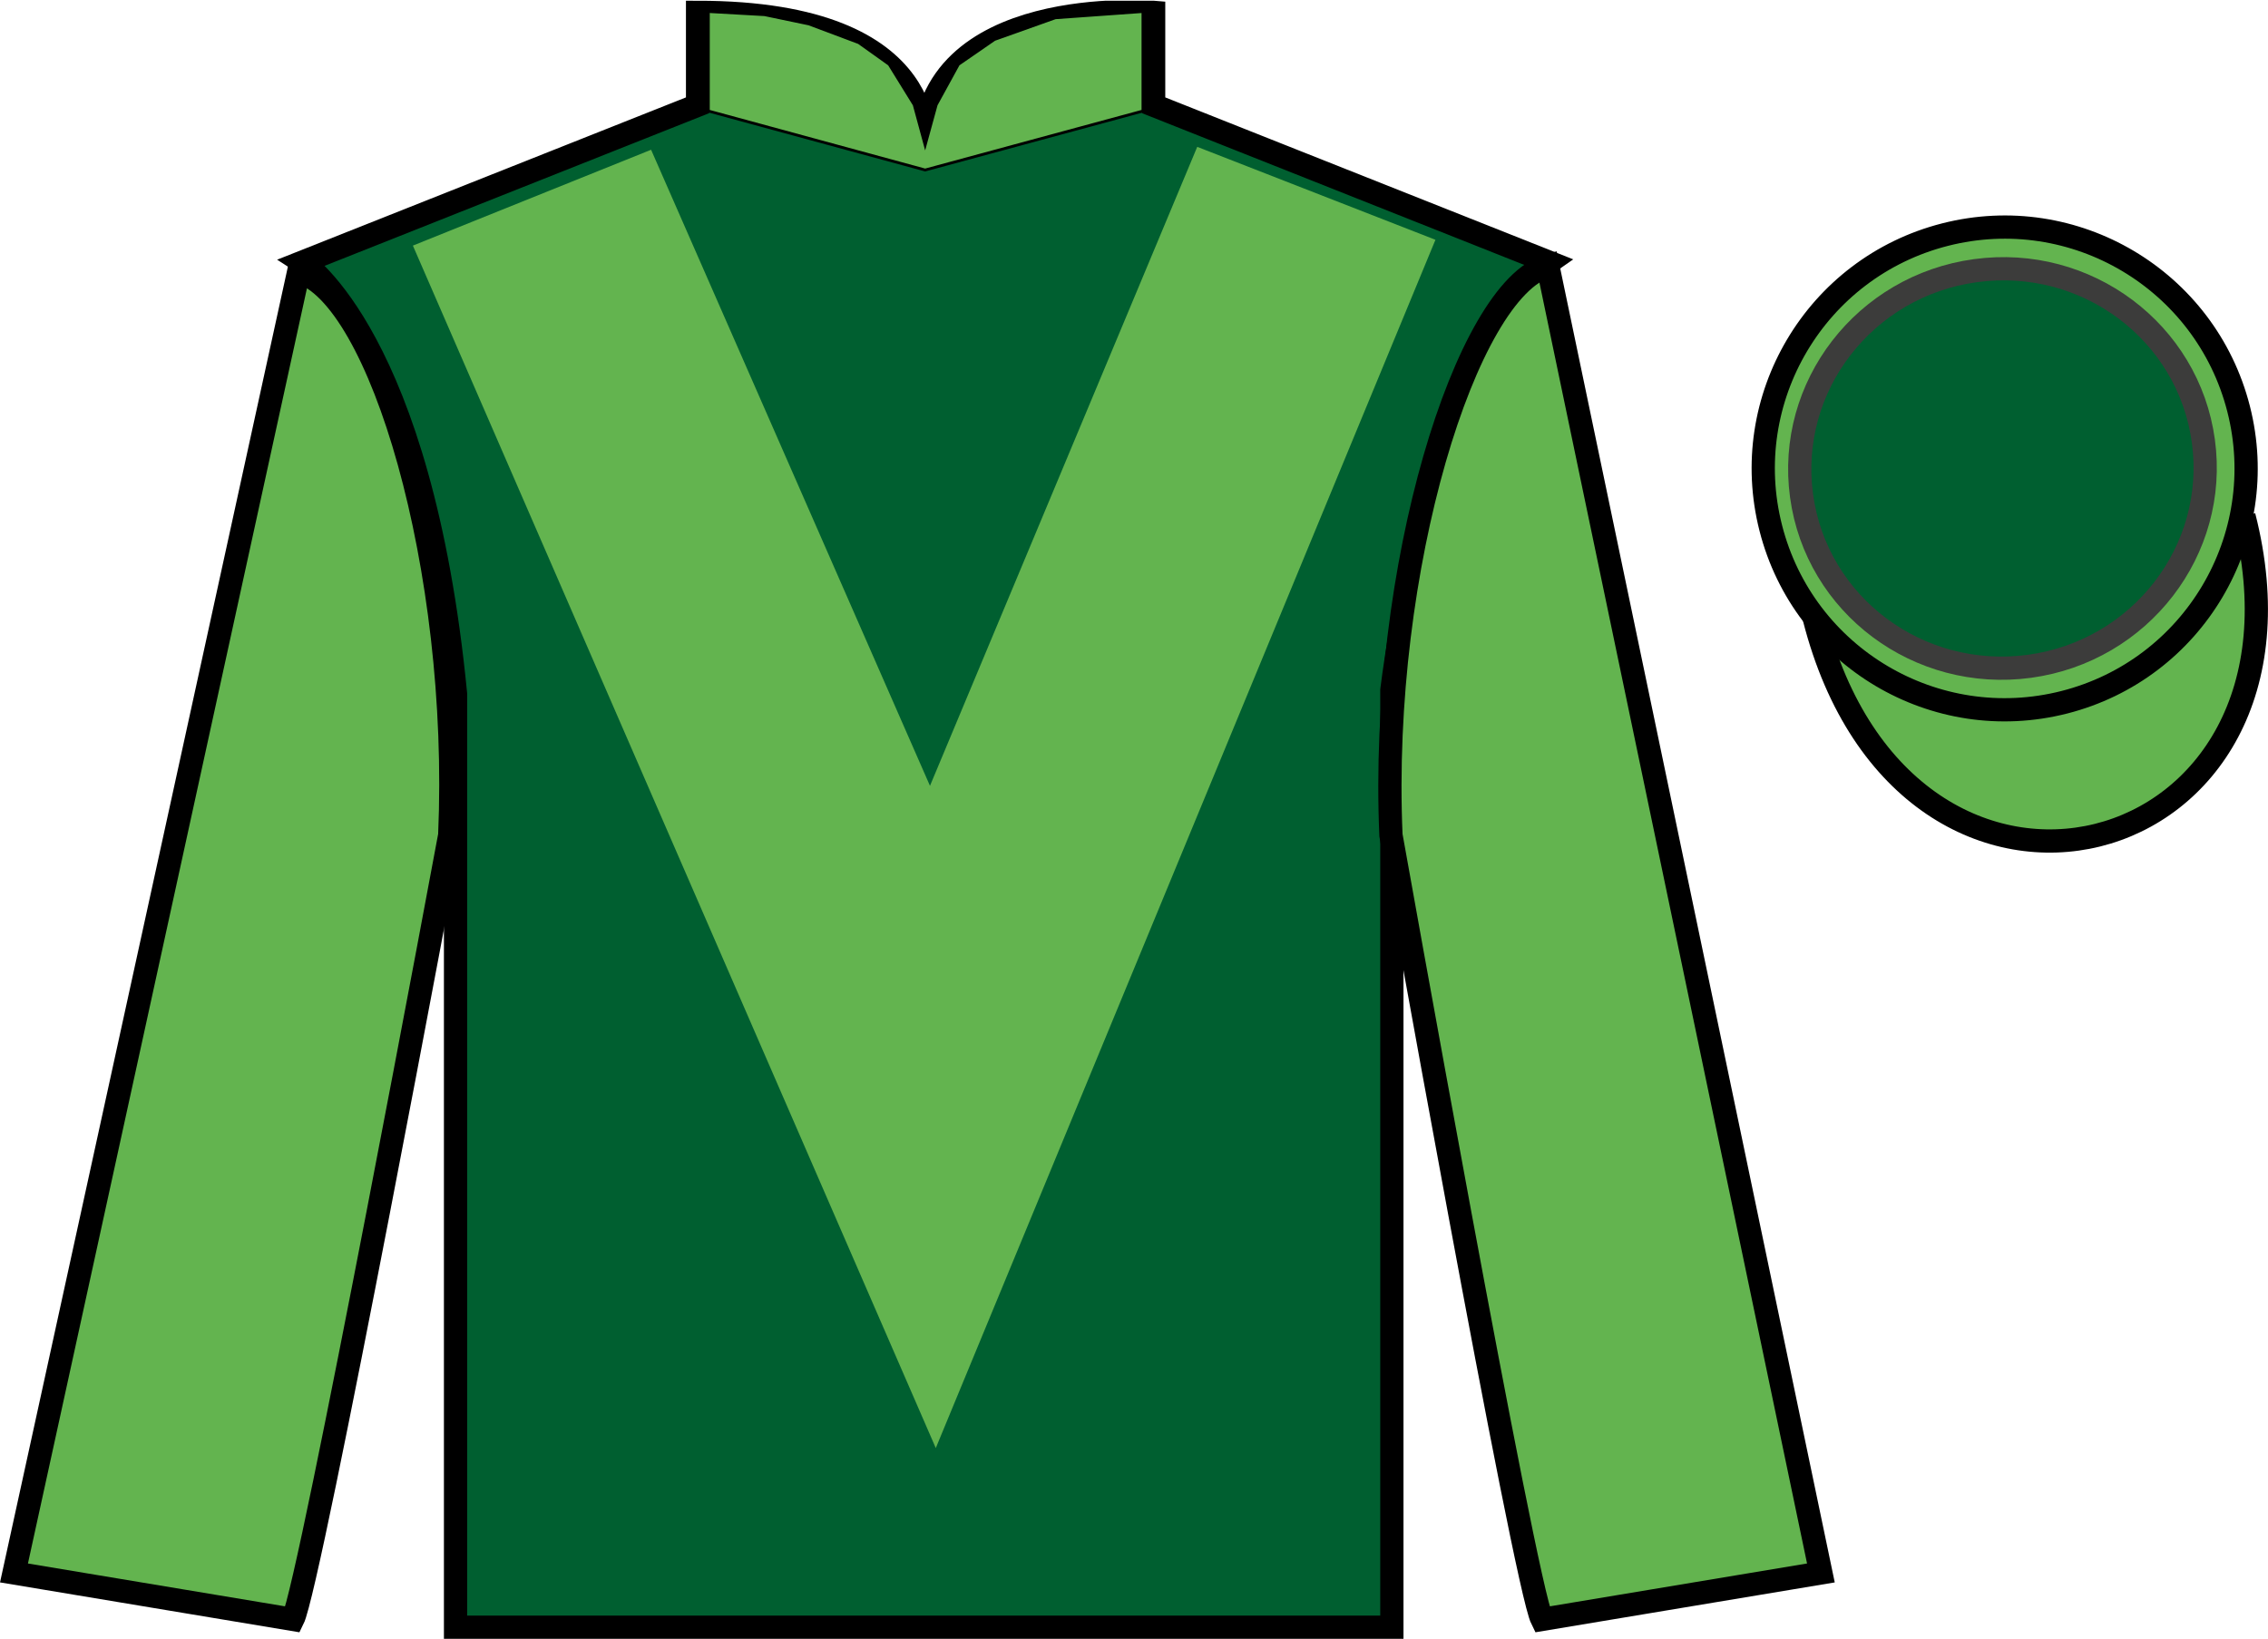
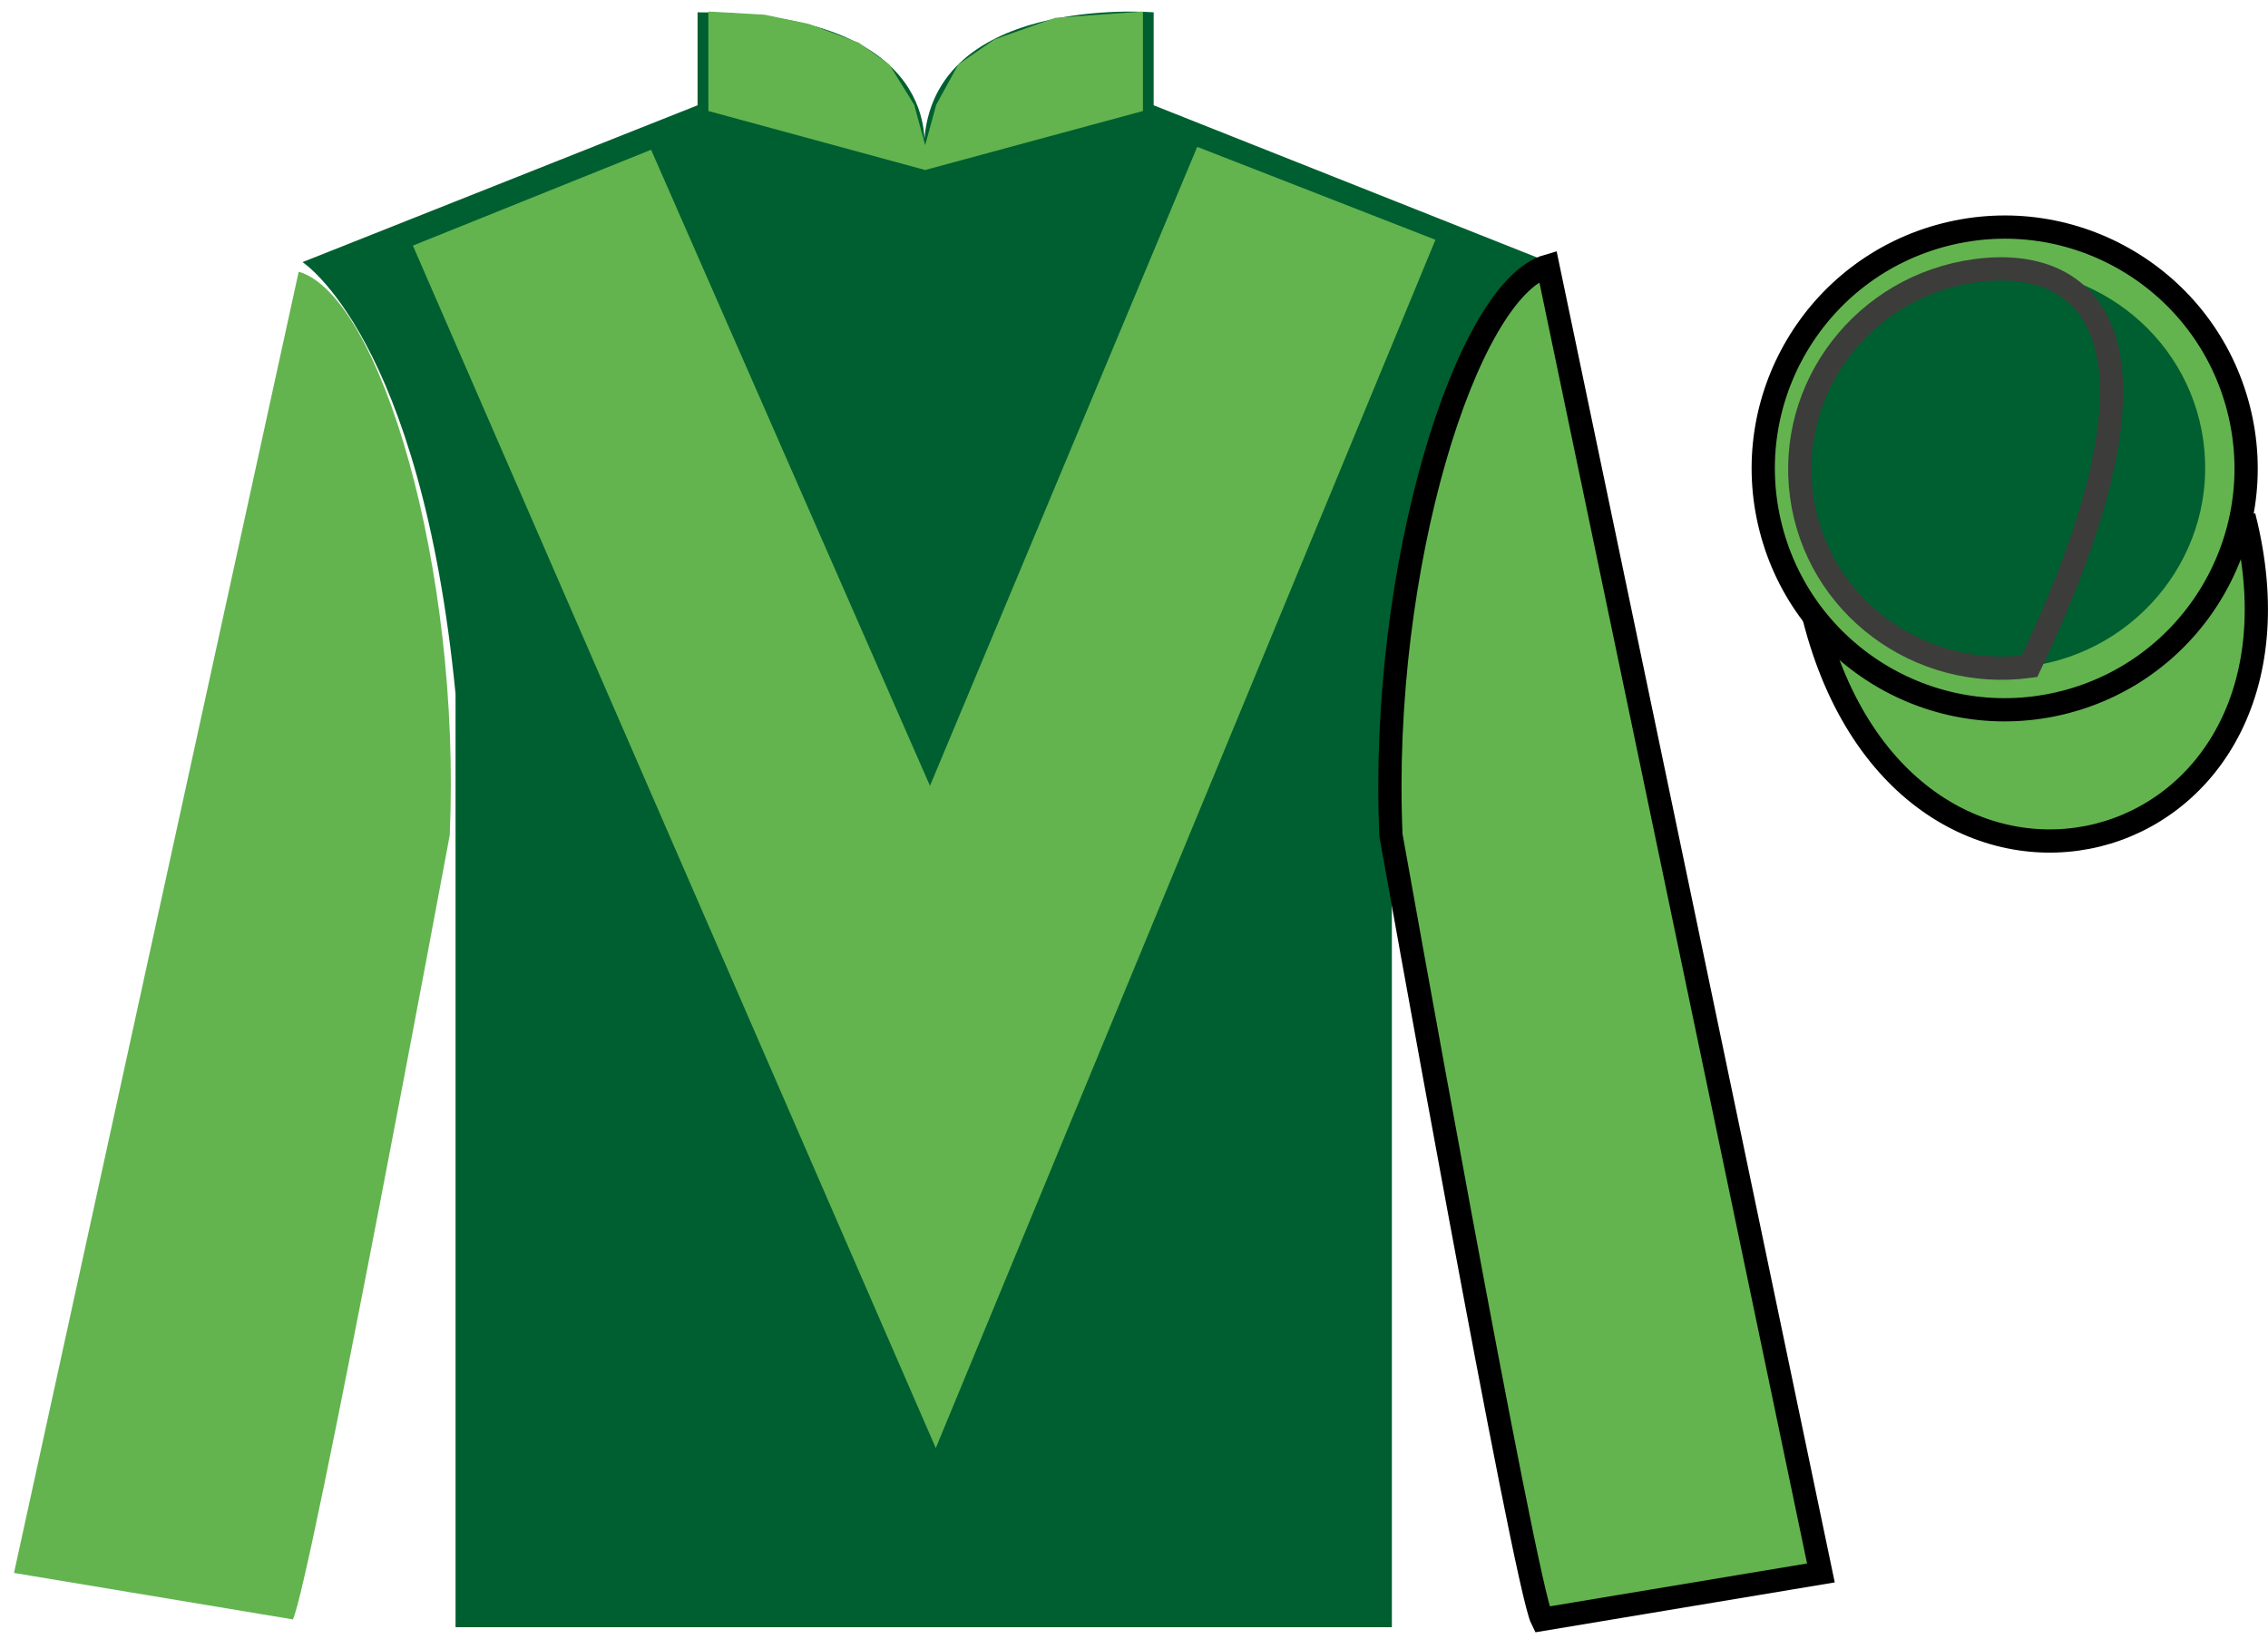
<svg xmlns="http://www.w3.org/2000/svg" width="97.59pt" height="70.53pt" viewBox="0 0 97.59 70.53" version="1.1">
  <defs>
    <clipPath id="clip1">
      <path d="M 0 70.531 L 97.59 70.531 L 97.59 0.031 L 0 0.031 L 0 70.531 Z M 0 70.531 " />
    </clipPath>
  </defs>
  <g id="surface0">
    <g clip-path="url(#clip1)" clip-rule="nonzero">
      <path style=" stroke:none;fill-rule:nonzero;fill:rgb(0%,37.313%,18.956%);fill-opacity:1;" d="M 13.016 11.281 C 13.016 11.281 18.102 14.531 19.602 29.863 C 19.602 29.863 19.602 44.863 19.602 70.031 L 59.891 70.031 L 59.891 29.695 C 59.891 29.695 61.684 14.695 66.641 11.281 L 49.641 4.531 L 49.641 0.531 C 49.641 0.531 39.754 -0.305 39.754 6.531 C 39.754 6.531 40.766 0.531 30.016 0.531 L 30.016 4.531 L 13.016 11.281 " />
-       <path style="fill:none;stroke-width:10;stroke-linecap:butt;stroke-linejoin:miter;stroke:rgb(0%,0%,0%);stroke-opacity:1;stroke-miterlimit:4;" d="M 130.156 592.487 C 130.156 592.487 181.016 559.987 196.016 406.667 C 196.016 406.667 196.016 256.667 196.016 4.987 L 598.906 4.987 L 598.906 408.347 C 598.906 408.347 616.836 558.347 666.406 592.487 L 496.406 659.987 L 496.406 699.987 C 496.406 699.987 397.539 708.347 397.539 639.987 C 397.539 639.987 407.656 699.987 300.156 699.987 L 300.156 659.987 L 130.156 592.487 Z M 130.156 592.487 " transform="matrix(0.1,0,0,-0.1,0,70.53)" />
      <path style=" stroke:none;fill-rule:nonzero;fill:rgb(38.753%,70.692%,31.183%);fill-opacity:1;" d="M 12.602 69.695 C 13.352 68.195 19.352 35.945 19.352 35.945 C 19.852 24.445 16.352 12.695 12.852 11.695 L 0.602 67.695 L 12.602 69.695 " />
-       <path style="fill:none;stroke-width:10;stroke-linecap:butt;stroke-linejoin:miter;stroke:rgb(0%,0%,0%);stroke-opacity:1;stroke-miterlimit:4;" d="M 126.016 8.347 C 133.516 23.347 193.516 345.847 193.516 345.847 C 198.516 460.847 163.516 578.347 128.516 588.347 L 6.016 28.347 L 126.016 8.347 Z M 126.016 8.347 " transform="matrix(0.1,0,0,-0.1,0,70.53)" />
      <path style=" stroke:none;fill-rule:nonzero;fill:rgb(38.753%,70.692%,31.183%);fill-opacity:1;" d="M 78.352 67.695 L 66.602 11.445 C 63.102 12.445 59.352 24.445 59.852 35.945 C 59.852 35.945 65.602 68.195 66.352 69.695 L 78.352 67.695 " />
      <path style="fill:none;stroke-width:10;stroke-linecap:butt;stroke-linejoin:miter;stroke:rgb(0%,0%,0%);stroke-opacity:1;stroke-miterlimit:4;" d="M 783.516 28.347 L 666.016 590.847 C 631.016 580.847 593.516 460.847 598.516 345.847 C 598.516 345.847 656.016 23.347 663.516 8.347 L 783.516 28.347 Z M 783.516 28.347 " transform="matrix(0.1,0,0,-0.1,0,70.53)" />
      <path style="fill-rule:nonzero;fill:rgb(38.753%,70.692%,31.183%);fill-opacity:1;stroke-width:10;stroke-linecap:butt;stroke-linejoin:miter;stroke:rgb(0%,0%,0%);stroke-opacity:1;stroke-miterlimit:4;" d="M 780.664 439.245 C 820.391 283.62 1004.336 331.198 965.547 483.191 " transform="matrix(0.1,0,0,-0.1,0,70.53)" />
      <path style=" stroke:none;fill-rule:nonzero;fill:rgb(38.753%,70.692%,31.183%);fill-opacity:1;" d="M 28.016 6.445 L 40.016 33.82 L 51.516 6.32 L 61.766 10.32 L 40.266 62.32 L 17.766 10.57 L 28.016 6.445 " />
      <path style=" stroke:none;fill-rule:nonzero;fill:rgb(38.753%,70.692%,31.183%);fill-opacity:1;" d="M 88.828 30.223 C 94.387 28.805 97.742 23.148 96.324 17.594 C 94.906 12.035 89.25 8.68 83.691 10.098 C 78.133 11.516 74.777 17.172 76.195 22.727 C 77.613 28.285 83.27 31.641 88.828 30.223 " />
      <path style="fill:none;stroke-width:10;stroke-linecap:butt;stroke-linejoin:miter;stroke:rgb(0%,0%,0%);stroke-opacity:1;stroke-miterlimit:4;" d="M 888.281 403.073 C 943.867 417.253 977.422 473.816 963.242 529.362 C 949.062 584.948 892.5 618.503 836.914 604.323 C 781.328 590.144 747.773 533.581 761.953 478.034 C 776.133 422.448 832.695 388.894 888.281 403.073 Z M 888.281 403.073 " transform="matrix(0.1,0,0,-0.1,0,70.53)" />
      <path style=" stroke:none;fill-rule:nonzero;fill:rgb(38.753%,70.692%,31.183%);fill-opacity:1;" d="M 30.48 0.496 L 32.902 0.633 L 34.809 1.031 L 36.953 1.836 L 38.262 2.77 L 39.336 4.508 L 39.809 6.246 L 40.285 4.508 L 41.238 2.77 L 42.789 1.699 L 45.41 0.766 L 49.18 0.496 L 49.18 4.777 L 39.809 7.316 L 30.48 4.777 L 30.48 0.496 " />
-       <path style="fill:none;stroke-width:1.2;stroke-linecap:butt;stroke-linejoin:miter;stroke:rgb(0%,0%,0%);stroke-opacity:1;stroke-miterlimit:4;" d="M 304.805 700.339 L 329.023 698.972 L 348.086 694.987 L 369.531 686.941 L 382.617 677.605 L 393.359 660.222 L 398.086 642.839 L 402.852 660.222 L 412.383 677.605 L 427.891 688.308 L 454.102 697.644 L 491.797 700.339 L 491.797 657.527 L 398.086 632.136 L 304.805 657.527 L 304.805 700.339 Z M 304.805 700.339 " transform="matrix(0.1,0,0,-0.1,0,70.53)" />
      <path style=" stroke:none;fill-rule:nonzero;fill:rgb(0%,37.313%,18.956%);fill-opacity:1;" d="M 87.328 28.676 C 92.102 28.023 95.453 23.684 94.809 18.98 C 94.168 14.281 89.777 10.996 85.004 11.648 C 80.23 12.297 76.879 16.637 77.52 21.34 C 78.16 26.043 82.551 29.324 87.328 28.676 " />
-       <path style="fill:none;stroke-width:10;stroke-linecap:butt;stroke-linejoin:miter;stroke:rgb(23.673%,23.565%,23.23%);stroke-opacity:1;stroke-miterlimit:4;" d="M 873.281 418.542 C 921.016 425.066 954.531 468.464 948.086 515.495 C 941.68 562.487 897.773 595.339 850.039 588.816 C 802.305 582.331 768.789 538.933 775.195 491.902 C 781.602 444.87 825.508 412.058 873.281 418.542 Z M 873.281 418.542 " transform="matrix(0.1,0,0,-0.1,0,70.53)" />
+       <path style="fill:none;stroke-width:10;stroke-linecap:butt;stroke-linejoin:miter;stroke:rgb(23.673%,23.565%,23.23%);stroke-opacity:1;stroke-miterlimit:4;" d="M 873.281 418.542 C 941.68 562.487 897.773 595.339 850.039 588.816 C 802.305 582.331 768.789 538.933 775.195 491.902 C 781.602 444.87 825.508 412.058 873.281 418.542 Z M 873.281 418.542 " transform="matrix(0.1,0,0,-0.1,0,70.53)" />
    </g>
  </g>
</svg>